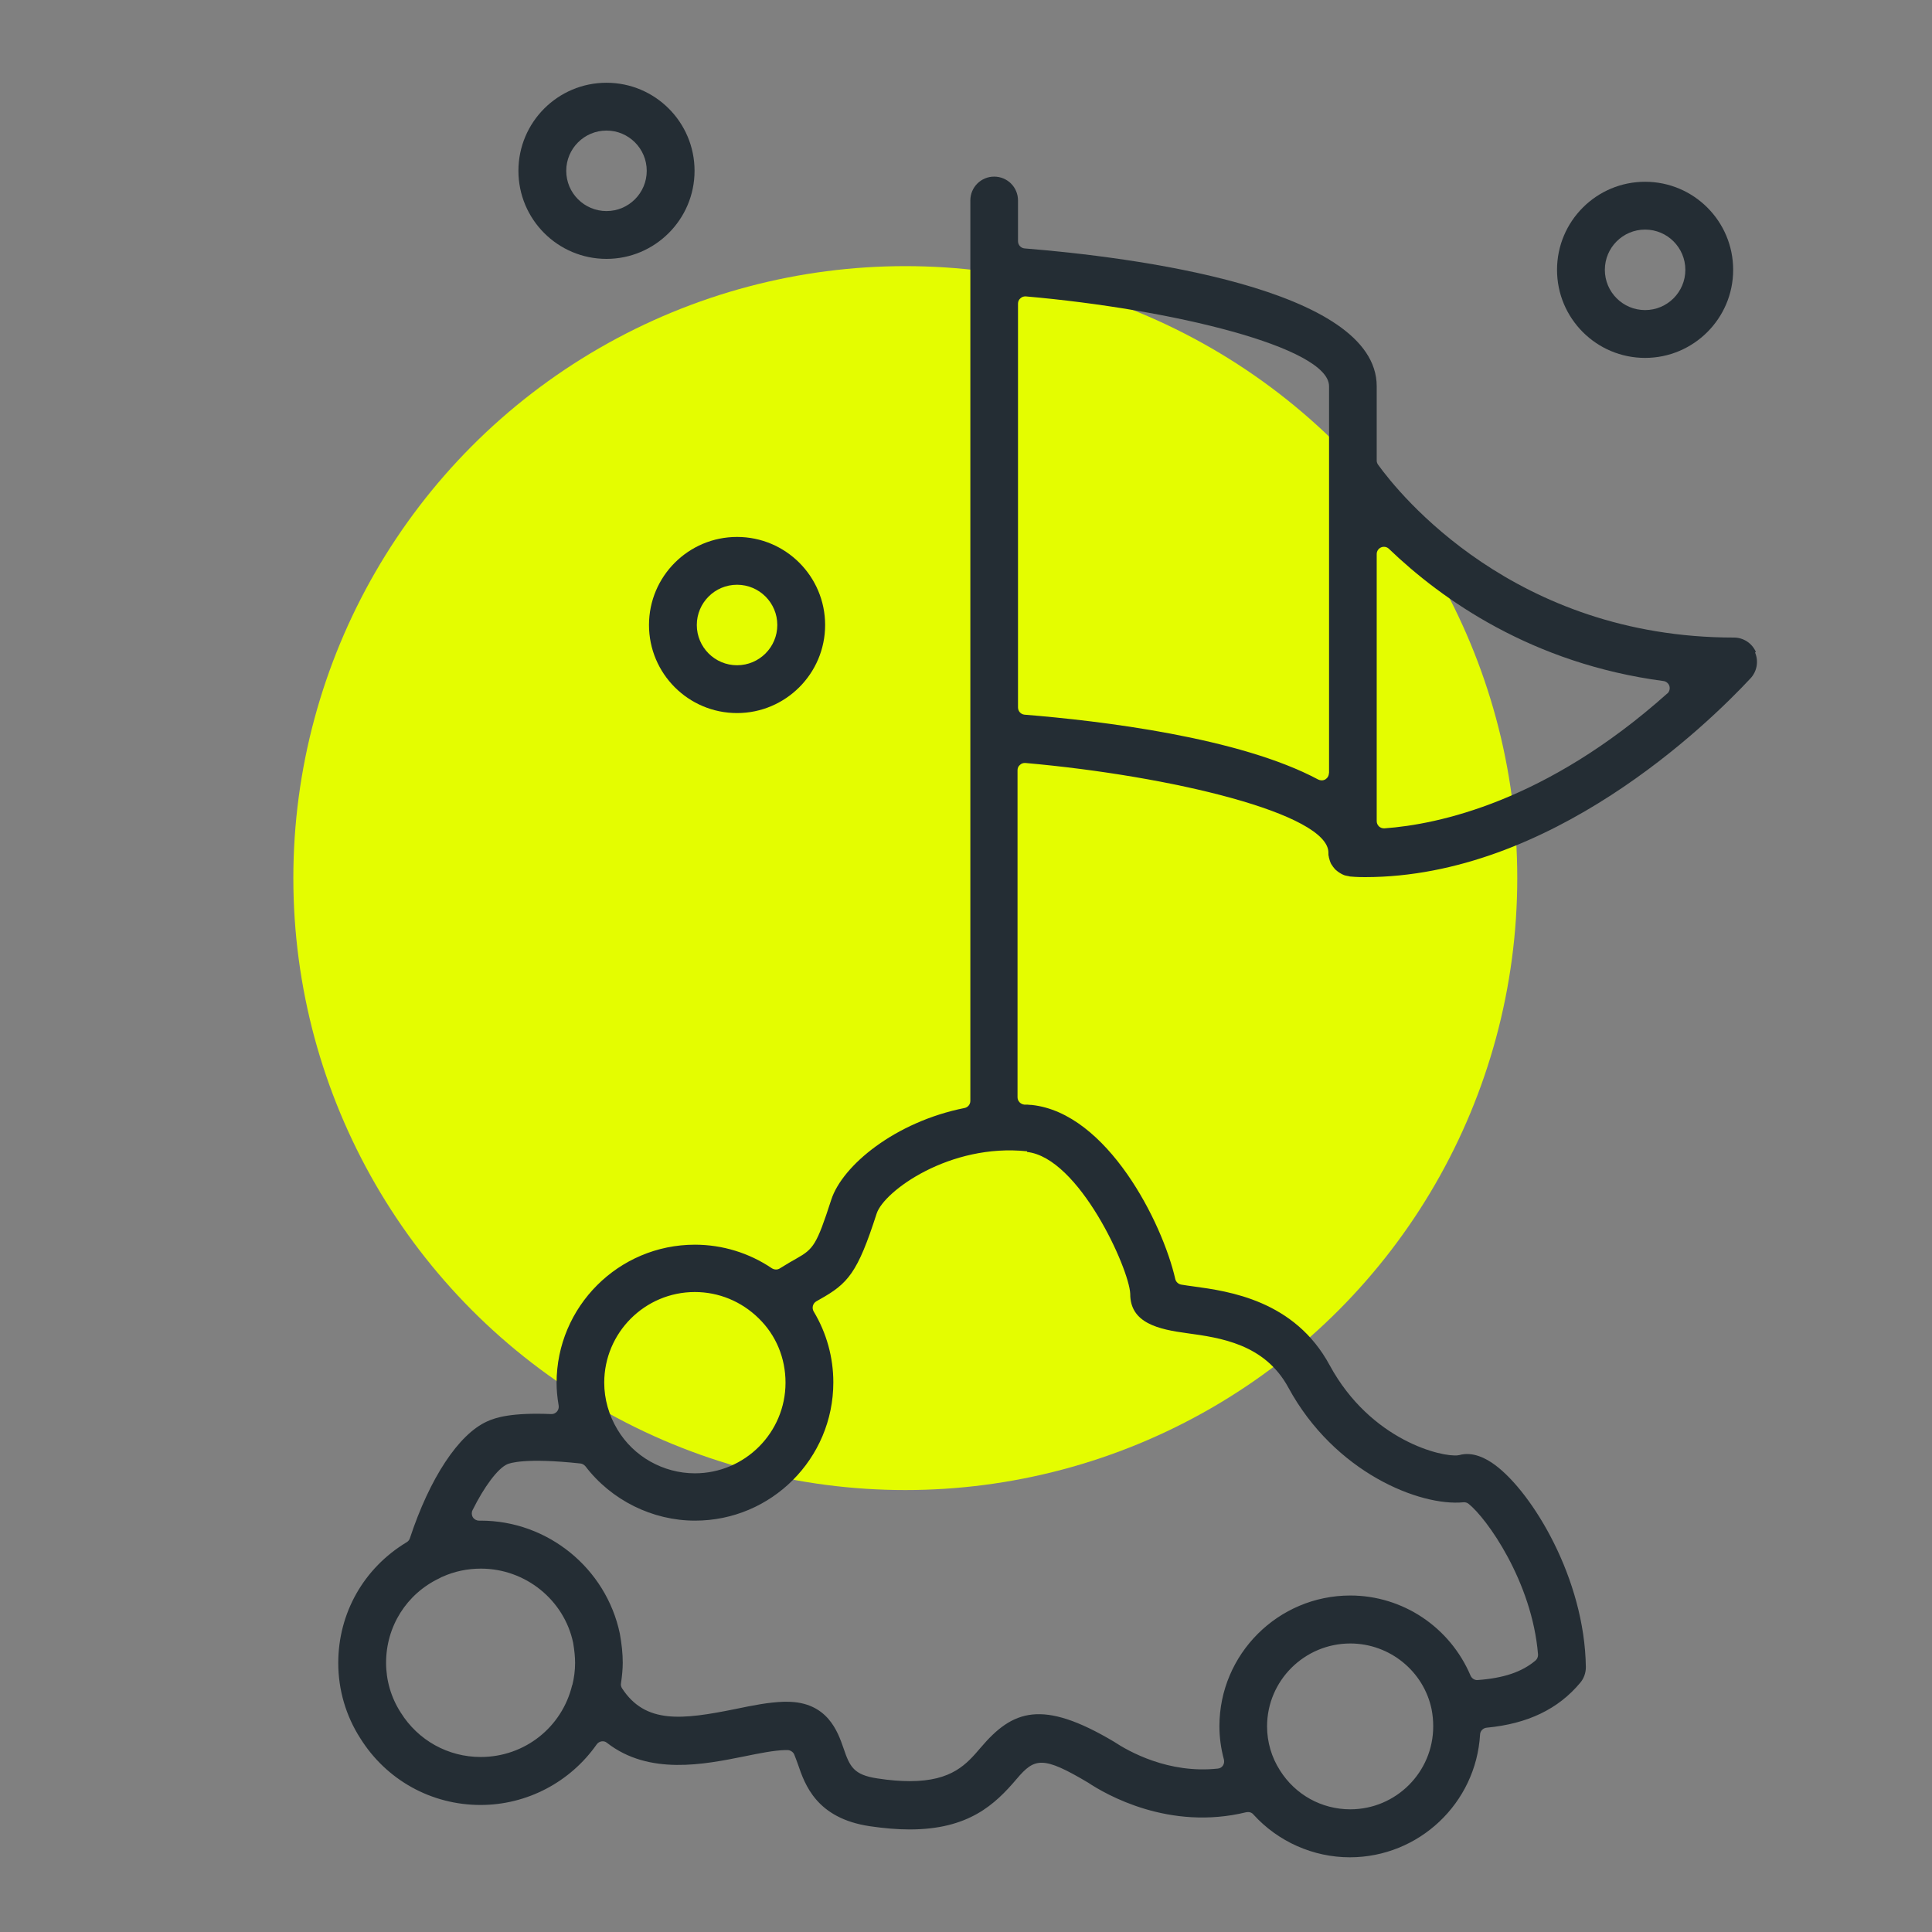
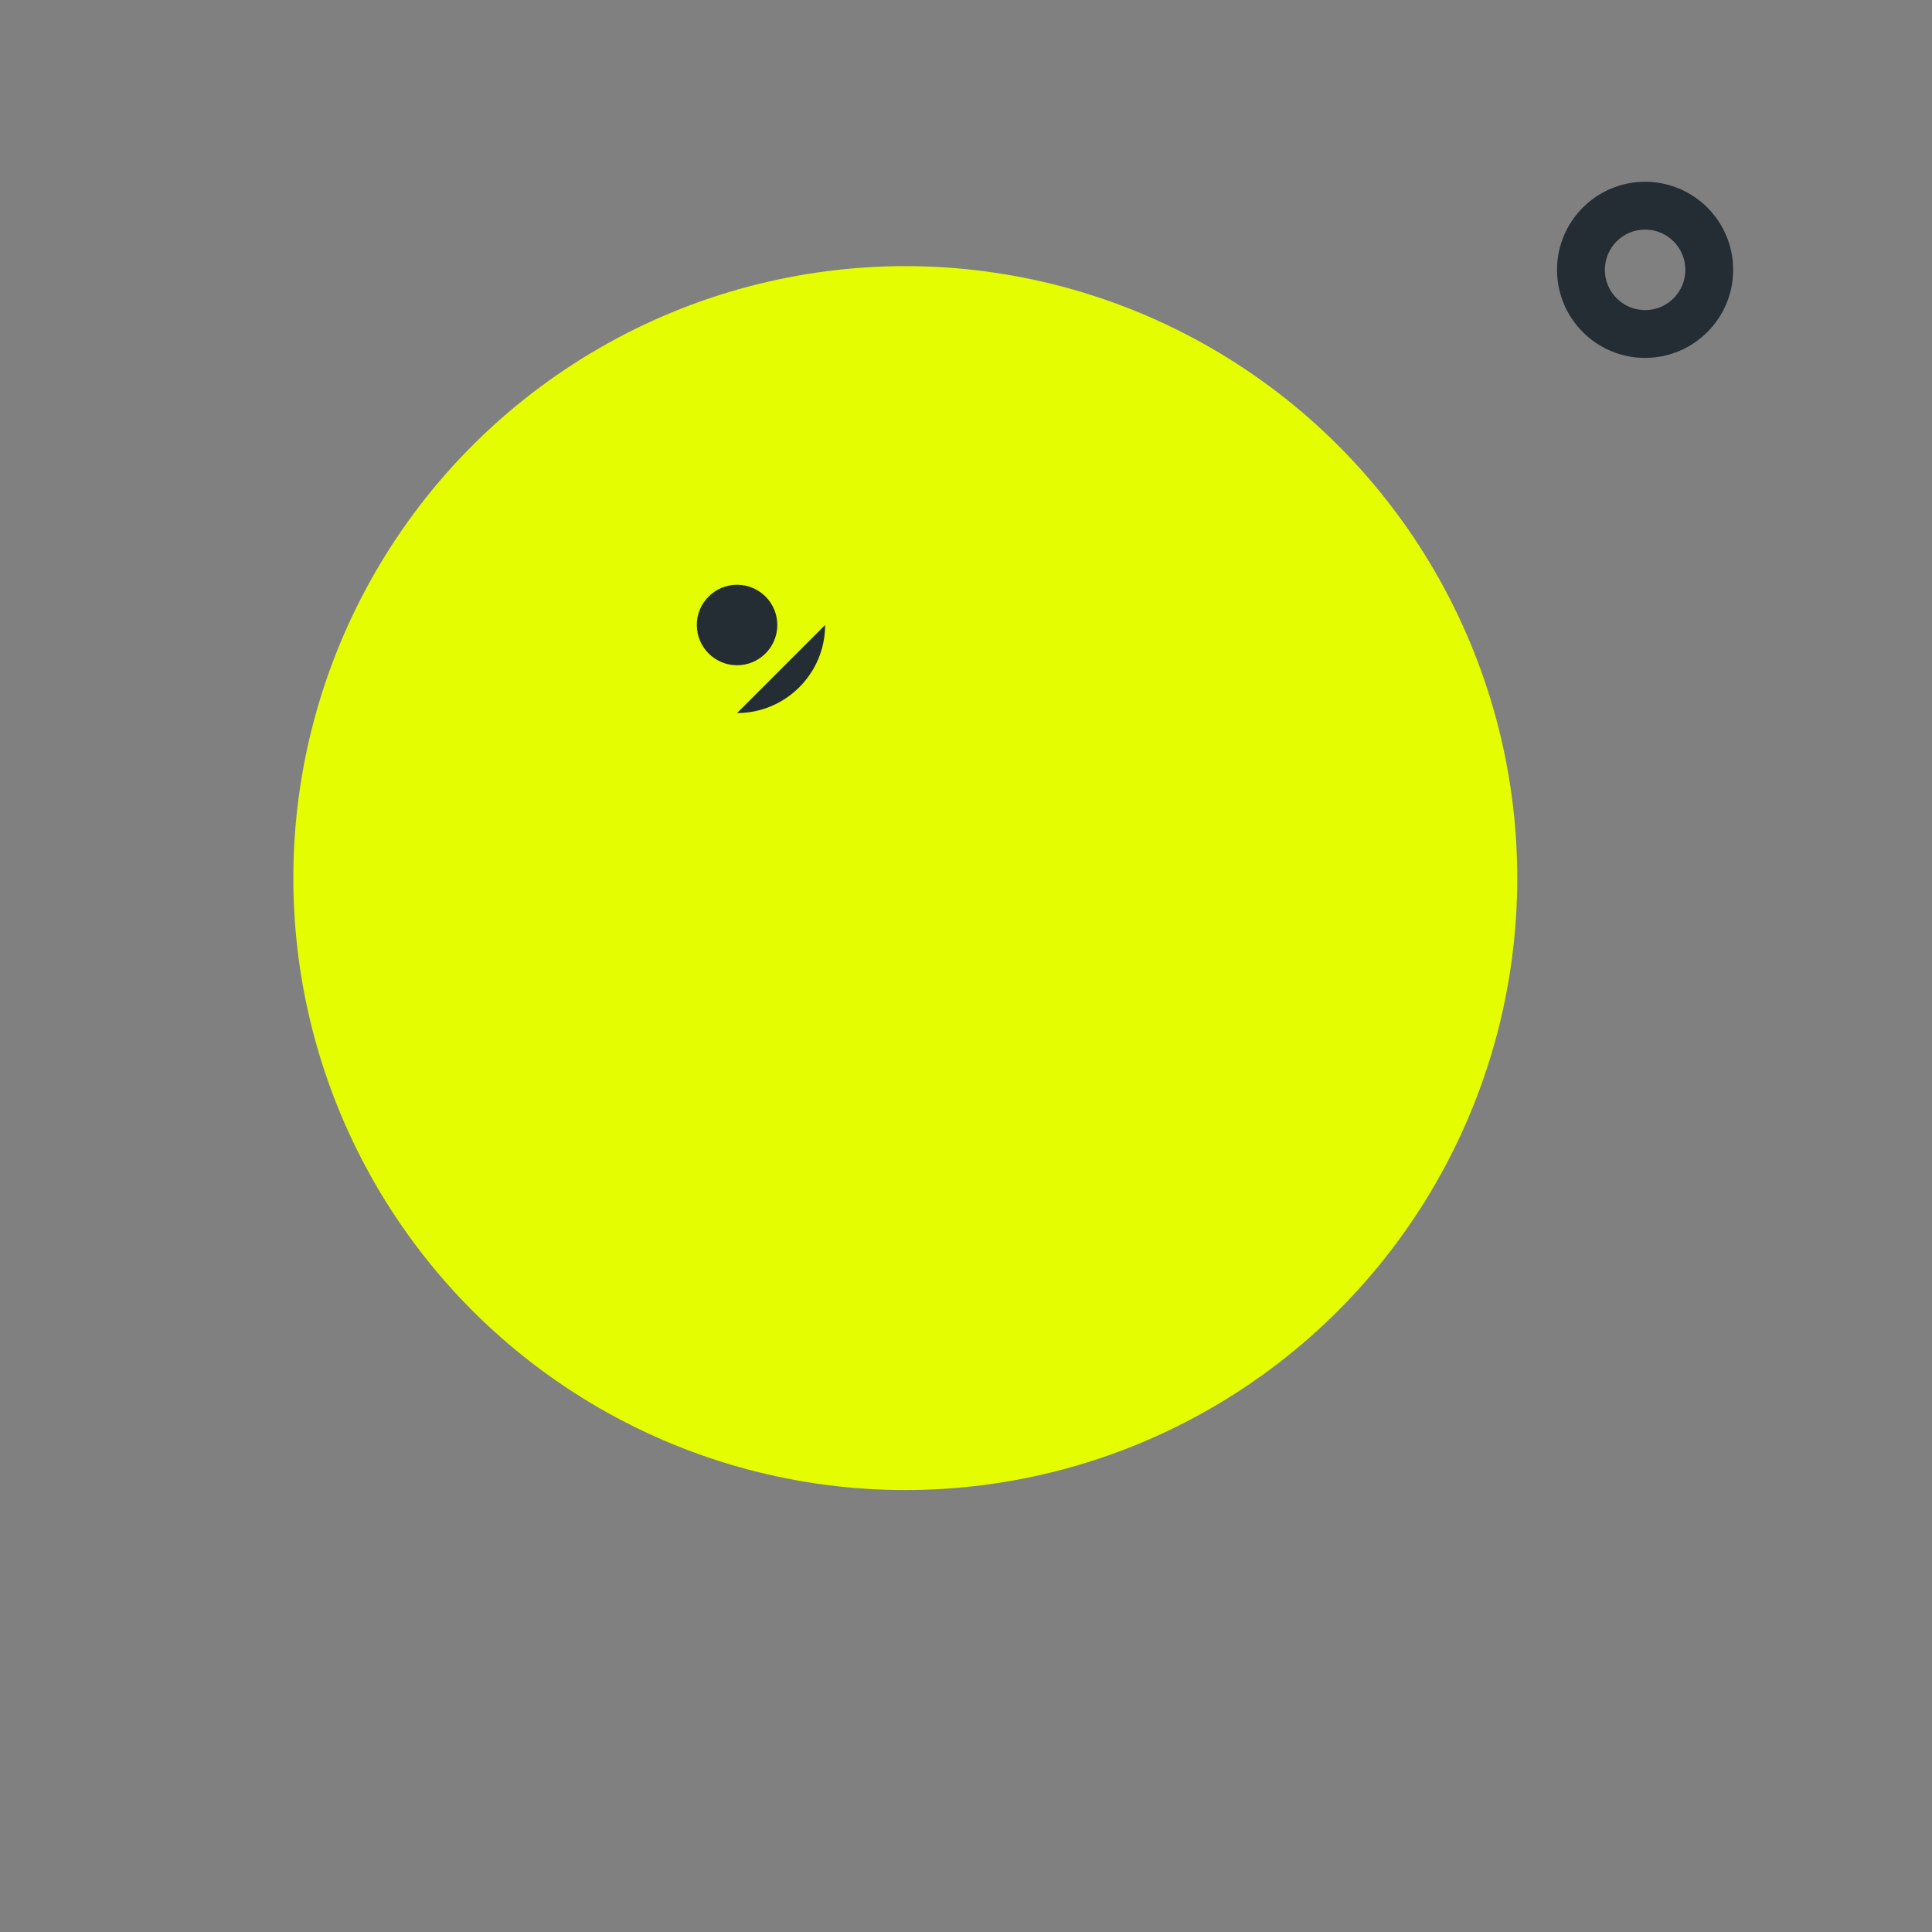
<svg xmlns="http://www.w3.org/2000/svg" id="Layer_1" viewBox="0 0 120 120">
  <rect x="0" y="0" width="120" height="120" fill="#808080" stroke="none" />
  <defs>
    <style>.cls-1{fill:#e4fd00;}.cls-2{fill:#242d34;}</style>
  </defs>
  <circle class="cls-1" cx="56.23" cy="54.54" r="38.01" />
-   <path class="cls-2" d="m109.06,40.49c-.24-.54-.77-.89-1.36-.89-13.65,0-20.81-8.94-22.1-10.73-.06-.08-.09-.17-.09-.26v-4.62c0-6.12-15.29-8.03-21.87-8.56-.23-.02-.41-.21-.41-.45v-2.53c0-.82-.66-1.48-1.48-1.48s-1.48.66-1.48,1.48v33.29s0,.01,0,.04v22.6c0,.21-.15.4-.36.44-4.31.86-7.59,3.57-8.28,5.7-.91,2.81-1.1,3.05-2.16,3.65-.22.12-.58.33-1.03.61-.15.1-.34.09-.49,0-1.42-.96-3.08-1.47-4.79-1.47-4.74,0-8.59,3.85-8.59,8.59,0,.42.04.87.13,1.41.02.13-.02.27-.11.37-.09.1-.22.16-.36.15-2.44-.1-3.44.21-3.98.46-1.77.8-3.56,3.52-4.79,7.25-.03.1-.1.19-.2.25-2.66,1.6-4.25,4.4-4.25,7.5,0,1.66.47,3.28,1.37,4.68,1.62,2.59,4.41,4.14,7.47,4.14,2.87,0,5.56-1.41,7.21-3.76.07-.1.18-.17.3-.19.12-.02.25.01.34.09,2.62,2.04,6.05,1.34,8.54.84.93-.19,1.82-.37,2.52-.39.06,0,.11,0,.15,0,.17,0,.35.11.42.27.07.16.15.4.23.61.43,1.26,1.15,3.36,4.47,3.85.88.13,1.71.2,2.47.2,3.67,0,5.3-1.55,6.65-3.14,1.11-1.31,1.62-1.44,4.43.23,1.11.74,5.04,3.01,9.83,1.84.04,0,.07-.01.11-.01.13,0,.25.05.33.15,1.53,1.69,3.72,2.66,5.99,2.66,4.28,0,7.84-3.35,8.09-7.63.01-.22.19-.4.41-.42,2.54-.24,4.44-1.15,5.81-2.79.23-.27.35-.62.35-.97-.07-5.5-3.32-10.83-5.63-12.55-.56-.42-1.4-.86-2.24-.62-.02,0-.04,0-.06.01-.97.14-5.43-.9-7.98-5.59-2.18-4.04-6.27-4.6-8.47-4.9-.23-.03-.51-.07-.75-.11-.18-.03-.33-.17-.37-.34-.8-3.52-4.23-10.32-8.92-10.82-.09,0-.18-.01-.27-.02h-.19c-.24-.03-.42-.22-.42-.46v-20.31c0-.13.05-.25.15-.33.09-.09.22-.13.34-.12,9.05.8,18.82,3.15,18.82,5.57,0,.01,0,.06,0,.07,0,.06,0,.11.02.16,0,.05.02.09.03.14.01.05.03.09.04.14.02.05.03.09.05.13.02.05.04.08.07.12.03.05.05.08.08.12.03.04.06.07.09.11.03.04.06.07.1.1.04.03.07.06.11.09.04.03.08.05.12.08.04.02.08.05.12.07.05.02.09.04.13.06.05.02.09.03.14.04.05.01.1.02.15.03.01,0,.07.01.08.02.1.01.43.04.94.04,11.52,0,21.25-9.45,23.95-12.35.4-.43.51-1.06.28-1.6h0Zm-65.9,39.76c1.48,0,2.89.58,3.96,1.63,1.08,1.05,1.67,2.47,1.67,4,0,3.1-2.52,5.63-5.63,5.63-1.96,0-3.81-1.04-4.81-2.72-.53-.88-.82-1.89-.82-2.91,0-3.1,2.52-5.63,5.63-5.63Zm-7.62,24.41c-.63,2.63-2.96,4.47-5.68,4.47-2.03,0-3.89-1.03-4.97-2.76-.6-.93-.91-2-.91-3.09,0-2.26,1.27-4.28,3.31-5.25.04-.02.08-.04.13-.07.01,0,.03-.02.05-.02.75-.34,1.56-.51,2.4-.51,2.76,0,5.17,1.94,5.73,4.61.08.48.12.88.12,1.24,0,.48-.06.93-.17,1.38Zm48.33,7.72c-1.79,0-3.42-.91-4.37-2.42-.52-.81-.8-1.76-.8-2.73,0-2.84,2.32-5.15,5.17-5.15,2.44,0,4.56,1.72,5.05,4.09.07.36.1.71.1,1.06,0,2.84-2.31,5.15-5.15,5.15Zm-20.08-40.83c3.23.35,6.34,7.25,6.41,8.8,0,0,0,.02,0,.02,0,1.81,1.75,2.2,3.55,2.44,2.03.28,4.8.66,6.27,3.37,2.88,5.31,8.2,7.39,10.87,7.13.12-.01.23.02.32.09,1.12.88,3.95,4.83,4.32,9.36.01.14-.05.29-.16.38-.84.71-1.97,1.09-3.58,1.21-.2.02-.37-.1-.45-.27-1.28-3.02-4.22-4.98-7.47-4.98-4.48,0-8.13,3.64-8.13,8.12,0,.67.09,1.37.28,2.07.03.13.01.26-.06.37-.07.11-.19.18-.32.19-3.06.33-5.53-1.06-6.45-1.67-4.47-2.66-6.3-1.96-8.27.36-.88,1.03-1.78,2.09-4.41,2.09-.58,0-1.25-.05-2.02-.17-1.47-.22-1.71-.73-2.1-1.88-.35-1.01-.99-2.88-3.51-2.88-.06,0-.13,0-.2,0-.95.03-1.94.23-3,.45-3.31.67-5.59.94-7.04-1.28-.06-.09-.09-.21-.07-.31.07-.48.11-.9.11-1.29,0-.55-.06-1.12-.18-1.8-.85-4.06-4.48-7.02-8.64-7.02-.06,0-.08,0-.11,0-.15,0-.3-.08-.38-.21-.08-.13-.09-.3-.02-.44.73-1.47,1.57-2.59,2.15-2.85.15-.07,1.11-.42,4.55-.05.12.01.23.08.31.17,1.61,2.11,4.16,3.38,6.81,3.38,4.74,0,8.59-3.85,8.59-8.59,0-1.55-.42-3.07-1.22-4.4-.06-.1-.08-.23-.05-.35s.11-.22.21-.28l.21-.12c1.77-.99,2.35-1.64,3.54-5.33.45-1.4,4.56-4.38,9.35-3.87Zm18.75-23.53c0,.16-.08.3-.22.39-.07.04-.15.06-.23.06-.07,0-.15-.02-.21-.05-4.89-2.62-13.53-3.65-18.24-4.03-.23-.02-.41-.21-.41-.45v-25.08c0-.13.05-.25.15-.33.09-.09.22-.13.34-.12,9.05.79,18.83,3.16,18.83,5.58v24.03Zm21.02-4.95c-7.53,6.73-14.24,8.14-17.57,8.38-.01,0-.02,0-.03,0-.11,0-.22-.04-.31-.12-.09-.09-.14-.2-.14-.33v-16.59c0-.18.11-.34.27-.41.16-.07.36-.04.49.09,3.28,3.15,8.89,7.13,17.05,8.21.17.02.32.15.37.31.05.17,0,.35-.13.47Z" />
-   <path class="cls-2" d="m45.78,44.29c3.01,0,5.47-2.45,5.47-5.47s-2.45-5.47-5.47-5.47-5.47,2.45-5.47,5.47,2.45,5.47,5.47,5.47Zm0-7.97c1.38,0,2.5,1.12,2.5,2.5s-1.12,2.5-2.5,2.5-2.5-1.12-2.5-2.5,1.12-2.5,2.5-2.5Z" />
+   <path class="cls-2" d="m45.78,44.29c3.01,0,5.47-2.45,5.47-5.47Zm0-7.97c1.38,0,2.5,1.12,2.5,2.5s-1.12,2.5-2.5,2.5-2.5-1.12-2.5-2.5,1.12-2.5,2.5-2.5Z" />
  <path class="cls-2" d="m102.18,22.23c3.01,0,5.47-2.45,5.47-5.47s-2.45-5.47-5.47-5.47-5.47,2.45-5.47,5.47,2.45,5.47,5.47,5.47Zm0-7.97c1.38,0,2.5,1.12,2.5,2.5s-1.12,2.5-2.5,2.5-2.5-1.12-2.5-2.5,1.12-2.5,2.5-2.5Z" />
-   <path class="cls-2" d="m37.67,16.08c3.01,0,5.47-2.45,5.47-5.47s-2.45-5.47-5.47-5.47-5.47,2.45-5.47,5.47,2.45,5.47,5.47,5.47Zm0-7.97c1.38,0,2.5,1.12,2.5,2.5s-1.12,2.5-2.5,2.5-2.5-1.12-2.5-2.5,1.12-2.5,2.5-2.5Z" />
</svg>